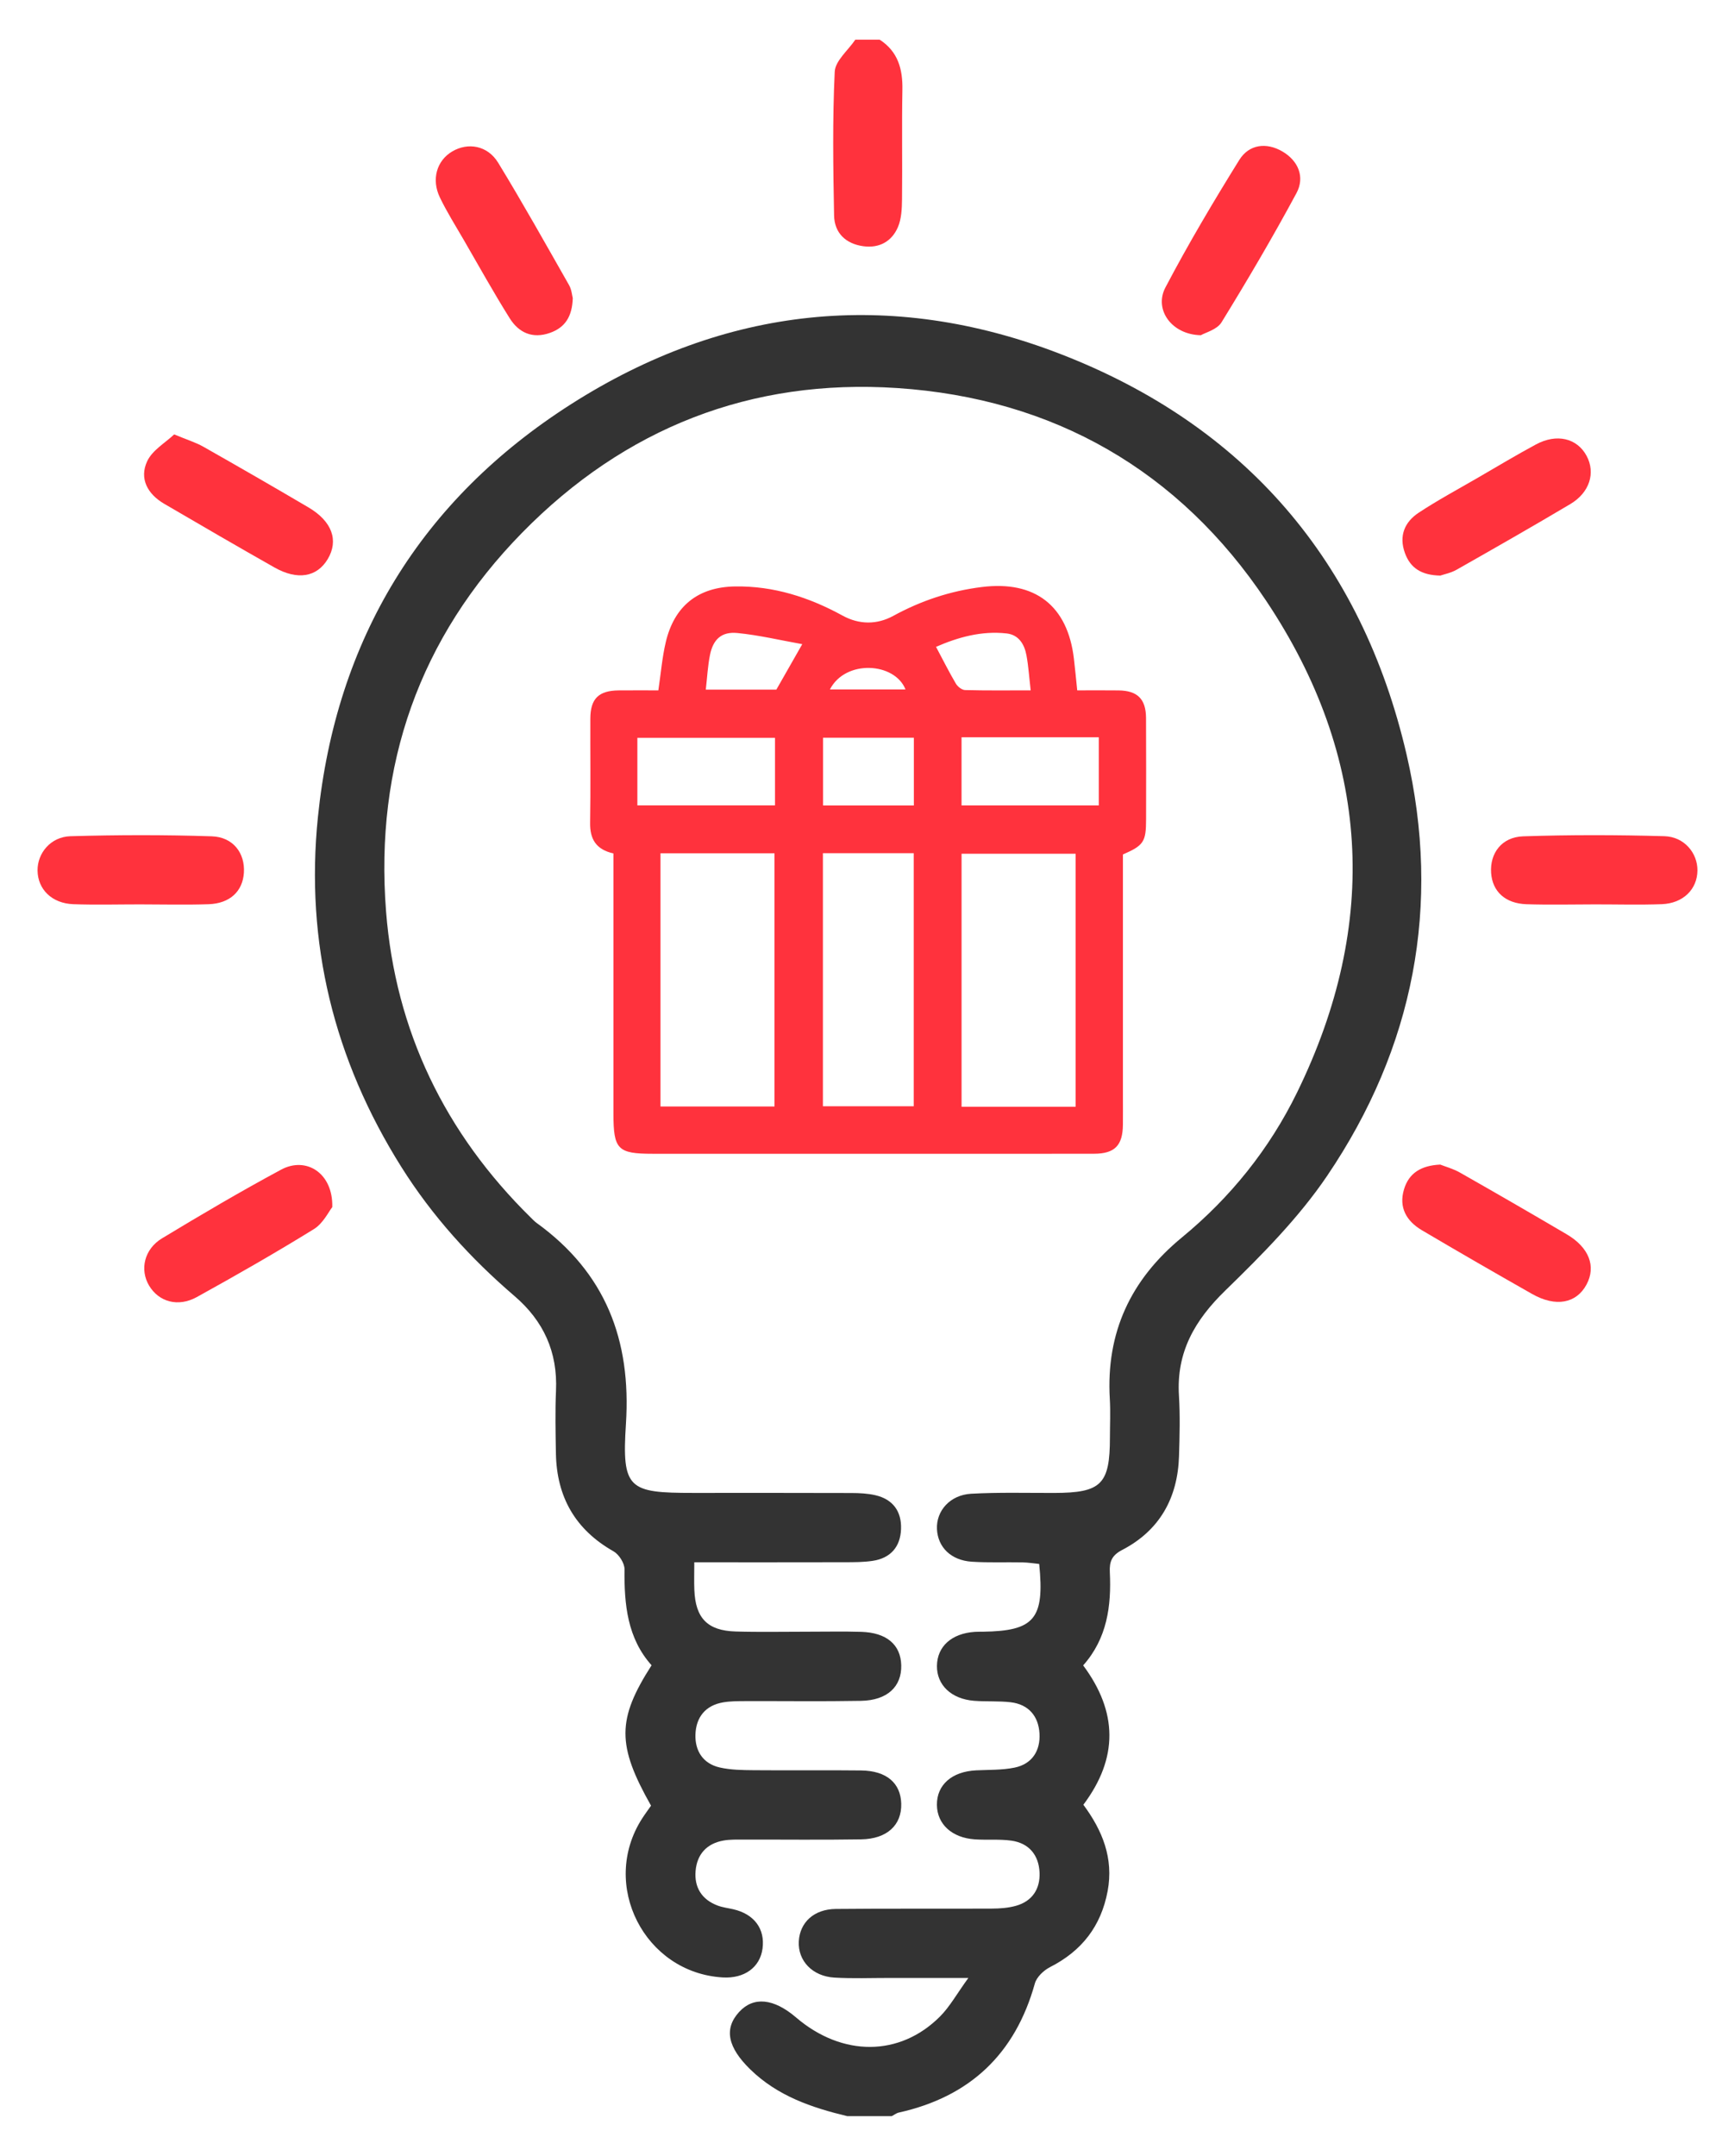
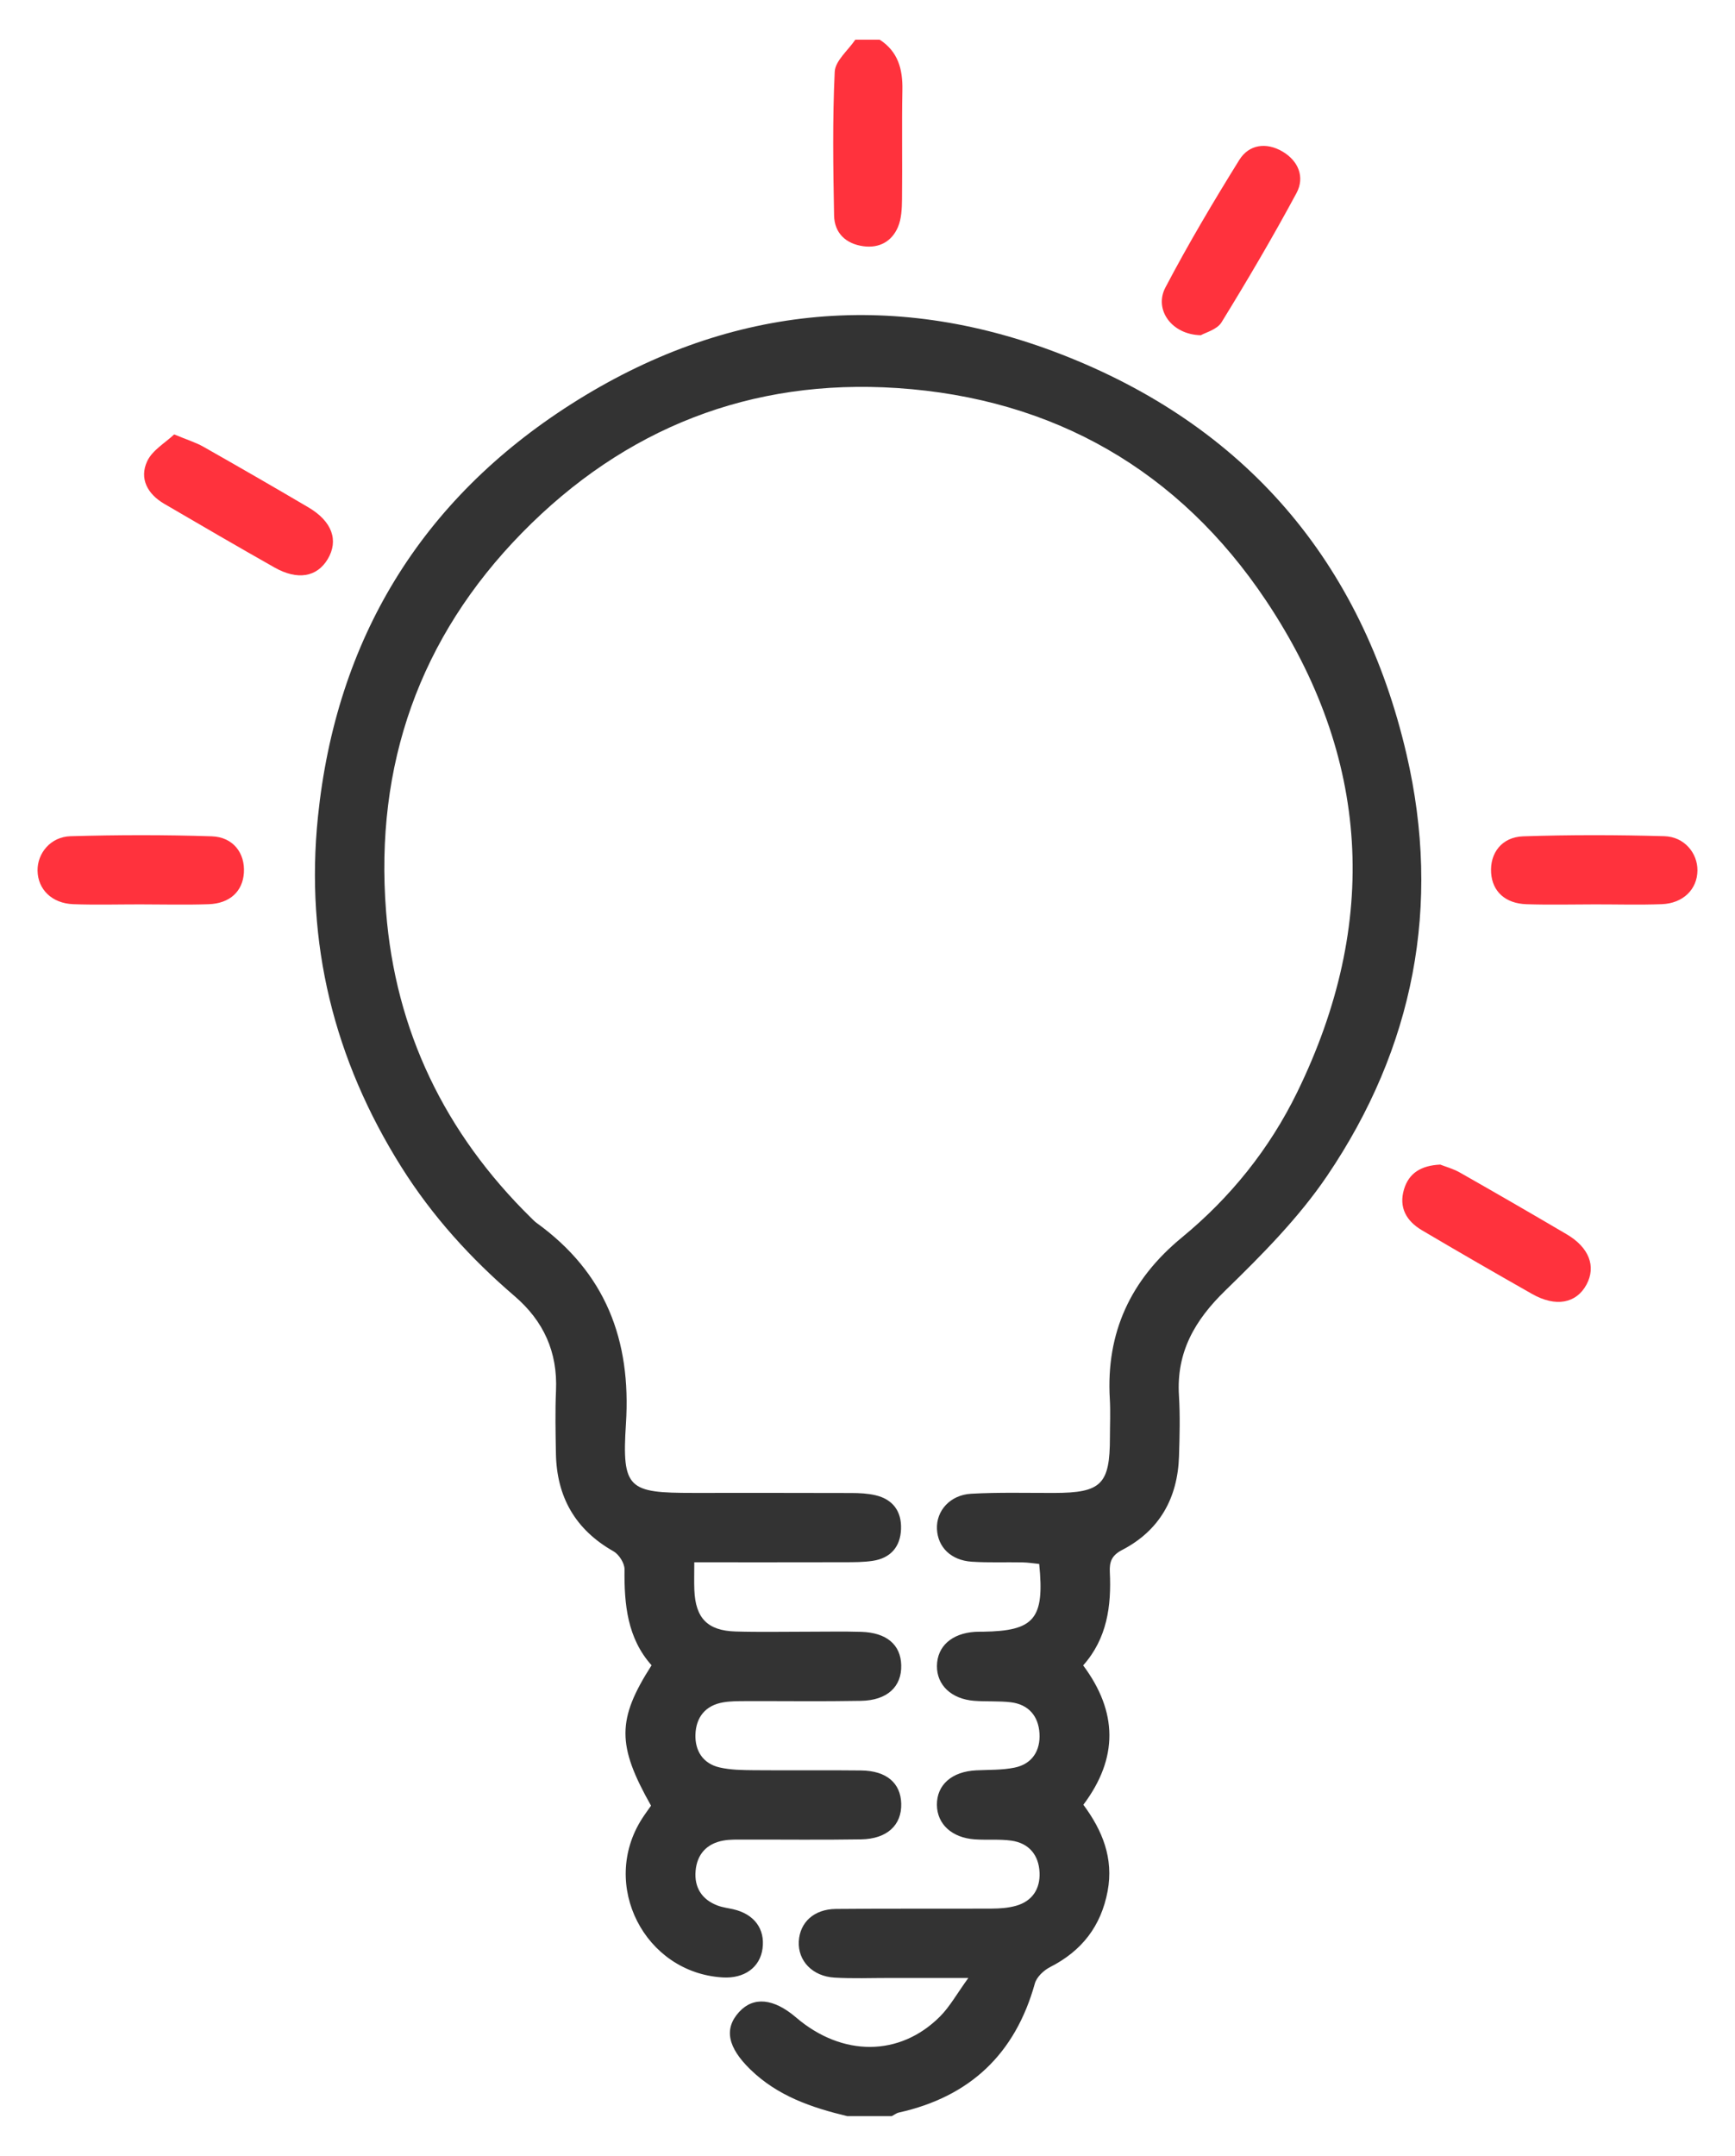
<svg xmlns="http://www.w3.org/2000/svg" version="1.1" x="0px" y="0px" width="321.063px" height="398.722px" viewBox="0 0 321.063 398.722" enable-background="new 0 0 321.063 398.722" xml:space="preserve">
  <g id="Layer_2">
    <g>
      <path fill="#333333" d="M156.781,391.388c-6.599-1.579-12.89-3.73-17.927-8.63    c-4.17-4.057-4.944-7.514-2.075-10.64c2.653-2.891,6.384-2.53,10.534,1.02    c8.532,7.297,19.202,7.292,26.657-0.199c1.792-1.801,3.06-4.123,5.222-7.107    c-5.593,0-10.124,0.003-14.655-0.001c-3.375-0.003-6.759,0.134-10.123-0.065    c-4.091-0.242-6.784-3.126-6.595-6.698c0.185-3.508,2.802-5.959,6.844-5.999    c9.625-0.095,19.252-0.017,28.878-0.065c1.483-0.007,3.016-0.116,4.435-0.509    c3.055-0.845,4.53-3.147,4.393-6.175c-0.145-3.211-1.95-5.435-5.244-5.888    c-2.214-0.304-4.495-0.08-6.736-0.233c-4.245-0.29-6.974-2.819-7.013-6.366    c-0.041-3.727,2.779-6.188,7.279-6.401c2.362-0.112,4.774-0.033,7.07-0.498    c3.284-0.665,4.818-3.148,4.632-6.33c-0.186-3.19-2.018-5.384-5.353-5.767    c-2.226-0.256-4.497-0.089-6.735-0.264c-4.231-0.331-6.93-2.92-6.887-6.462    c0.044-3.603,2.718-6.005,7.015-6.292c0.498-0.033,1-0.018,1.5-0.026    c9.512-0.138,11.43-2.365,10.407-12.533c-0.98-0.096-2.04-0.271-3.103-0.292    c-3.124-0.061-6.258,0.082-9.371-0.122c-3.846-0.251-6.293-2.681-6.446-6.041    c-0.154-3.371,2.424-6.314,6.342-6.531c5.11-0.282,10.245-0.137,15.37-0.148    c8.702-0.018,10.291-1.59,10.294-10.247c0.001-2.375,0.12-4.758-0.02-7.125    c-0.723-12.28,3.854-22.081,13.333-29.875    c8.986-7.389,16.193-16.346,21.31-26.802    c15.355-31.376,13.596-62.058-5.726-90.983    c-16.079-24.069-39.32-37.407-68.28-39.321    c-27.023-1.786-50.392,7.387-69.386,26.755    c-19.029,19.404-27.281,43.057-25.184,70.007    c1.721,22.12,10.908,41.057,26.781,56.662c0.356,0.35,0.705,0.719,1.108,1.01    c12.696,9.185,17.506,21.593,16.503,37.132    c-0.781,12.093,0.484,12.783,12.464,12.783c9.751,0,19.503-0.017,29.254,0.018    c1.489,0.005,3.016,0.077,4.457,0.413c3.244,0.756,4.854,3.003,4.732,6.263    c-0.122,3.273-1.93,5.365-5.217,5.867c-1.717,0.262-3.485,0.255-5.231,0.259    c-9.097,0.023-18.195,0.011-27.81,0.011c0,1.979-0.054,3.556,0.01,5.128    c0.213,5.208,2.432,7.518,7.628,7.672c4.497,0.133,9,0.034,13.501,0.037    c3.25,0.003,6.503-0.071,9.751,0.027c4.703,0.142,7.311,2.38,7.405,6.18    c0.098,3.96-2.586,6.492-7.427,6.582c-7.124,0.131-14.251,0.028-21.377,0.051    c-1.372,0.004-2.764,0-4.11,0.223c-3.315,0.548-5.059,2.76-5.167,5.948    c-0.103,3.015,1.389,5.392,4.477,6.098c2.039,0.466,4.205,0.489,6.315,0.509    c6.625,0.06,13.252-0.033,19.877,0.046c4.686,0.056,7.311,2.322,7.412,6.145    c0.105,3.959-2.618,6.521-7.423,6.599c-7.249,0.118-14.501,0.027-21.752,0.043    c-1.248,0.003-2.52-0.04-3.738,0.179c-3.088,0.555-4.874,2.54-5.14,5.605    c-0.264,3.054,1.137,5.309,4.073,6.415c0.926,0.349,1.939,0.466,2.913,0.69    c3.854,0.885,5.89,3.624,5.401,7.265c-0.467,3.48-3.353,5.574-7.361,5.34    c-14.487-0.849-22.781-17.145-14.939-29.363c0.534-0.833,1.127-1.628,1.667-2.404    c-6.323-11.18-6.331-15.943,0.1-25.965    c-4.481-5.005-5.08-11.246-5.007-17.748c0.013-1.129-1.02-2.756-2.035-3.331    c-7.093-4.016-10.52-10.082-10.66-18.11c-0.068-3.874-0.153-7.757,0.016-11.625    c0.311-7.134-2.296-12.868-7.69-17.488    c-8.112-6.949-15.219-14.787-20.929-23.865    c-12.475-19.836-17.819-41.483-15.439-64.723    c3.365-32.855,19.083-58.681,46.902-76.394    c28.359-18.057,59.01-21.388,90.386-9.29    c34.228,13.198,55.867,38.364,64.169,74.122    c6.475,27.888,1.358,54.222-14.7,77.926    c-5.262,7.768-12.066,14.619-18.834,21.2c-5.662,5.505-9.079,11.404-8.588,19.42    c0.229,3.736,0.13,7.502,0.011,11.248c-0.246,7.73-3.593,13.732-10.529,17.33    c-1.952,1.013-2.364,2.205-2.273,4.109c0.298,6.256-0.493,12.242-4.934,17.237    c6.394,8.592,6.537,17.119,0.037,25.774c3.514,4.738,5.632,9.889,4.49,15.977    c-1.218,6.493-4.783,11.064-10.648,14.049c-1.173,0.597-2.485,1.831-2.818,3.027    c-3.633,13.035-12.006,20.948-25.174,23.879    c-0.458,0.102-0.865,0.433-1.295,0.658    C162.281,391.388,159.531,391.388,156.781,391.388z" />
      <path fill="#FF323D" d="M162.781,7.334c3.398,2.195,4.28,5.445,4.208,9.29    c-0.126,6.745,0.011,13.494-0.069,20.24c-0.02,1.722-0.096,3.586-0.752,5.128    c-1.132,2.66-3.451,3.946-6.382,3.553c-3.255-0.437-5.375-2.427-5.438-5.695    c-0.17-8.86-0.304-17.736,0.118-26.579c0.097-2.035,2.482-3.96,3.814-5.936    C159.781,7.334,161.281,7.334,162.781,7.334z" />
      <path fill="#FF323D" d="M222.215,62.002c-5.415-0.105-8.7-4.746-6.559-8.822    c4.224-8.041,8.876-15.871,13.67-23.59c1.802-2.901,5.011-3.301,7.966-1.584    c2.95,1.714,4.226,4.728,2.622,7.71c-4.363,8.108-9.042,16.055-13.868,23.897    C225.208,60.974,223.04,61.514,222.215,62.002z" />
      <path fill="#FF323D" d="M32.23,80.346c2.444,1.016,4.006,1.487,5.39,2.271    c6.51,3.688,12.993,7.426,19.444,11.218c4.39,2.581,5.652,6.112,3.576,9.582    c-1.984,3.316-5.587,3.95-9.845,1.541c-6.837-3.869-13.629-7.821-20.413-11.783    c-3.065-1.79-4.648-4.643-3.146-7.869    C28.191,83.256,30.61,81.887,32.23,80.346z" />
-       <path fill="#FF323D" d="M105.993,55.14c-0.112,3.408-1.417,5.447-4.247,6.436    c-3.226,1.128-5.754-0.052-7.42-2.704c-2.982-4.748-5.705-9.66-8.517-14.514    c-1.5-2.589-3.105-5.132-4.402-7.821c-1.621-3.362-0.584-6.832,2.267-8.519    c2.932-1.735,6.561-1.113,8.511,2.079c4.546,7.445,8.809,15.064,13.126,22.647    C105.784,53.575,105.856,54.635,105.993,55.14z" />
-       <path fill="#FF323D" d="M266.525,106.459c-3.462-0.073-5.526-1.369-6.544-4.176    c-1.155-3.185-0.046-5.752,2.578-7.477c3.537-2.325,7.281-4.336,10.947-6.463    c3.559-2.065,7.089-4.185,10.71-6.136c3.865-2.083,7.631-1.165,9.387,2.109    c1.681,3.134,0.573,6.779-3.017,8.913c-6.966,4.142-14.009,8.154-21.058,12.153    C268.476,105.978,267.221,106.217,266.525,106.459z" />
-       <path fill="#FF323D" d="M61.488,223.262c-0.671,0.834-1.687,3.006-3.394,4.061    c-7.102,4.388-14.359,8.534-21.668,12.572c-3.484,1.925-7.047,0.885-8.837-2.116    c-1.756-2.944-0.916-6.746,2.408-8.754c7.255-4.382,14.566-8.689,22.03-12.698    C56.673,213.833,61.65,216.978,61.488,223.262z" />
      <path fill="#FF323D" d="M266.517,215.395c0.918,0.364,2.38,0.759,3.656,1.483    c6.611,3.753,13.193,7.556,19.746,11.409c4.147,2.439,5.471,5.931,3.671,9.29    c-1.879,3.505-5.706,4.227-10.077,1.747c-6.829-3.874-13.632-7.794-20.392-11.787    c-2.841-1.678-4.322-4.2-3.309-7.565    C260.703,217.011,262.906,215.567,266.517,215.395z" />
      <path fill="#FF323D" d="M25.899,167.269c-4.111-0.001-8.226,0.115-12.332-0.035    c-3.956-0.144-6.572-2.737-6.618-6.211c-0.043-3.222,2.425-6.256,6.095-6.361    c8.71-0.251,17.439-0.271,26.146,0.018c3.965,0.132,6.181,3.131,5.942,6.748    c-0.227,3.435-2.593,5.676-6.527,5.81    C34.374,167.382,30.135,167.27,25.899,167.269z" />
      <path fill="#FF323D" d="M295.181,167.269c-4.236,0.003-8.475,0.112-12.706-0.03    c-3.937-0.132-6.308-2.364-6.543-5.794c-0.249-3.626,1.953-6.627,5.922-6.762    c8.707-0.294,17.436-0.273,26.146-0.025c3.677,0.105,6.146,3.12,6.114,6.346    c-0.034,3.473-2.651,6.082-6.601,6.227    C303.407,167.384,299.292,167.266,295.181,167.269z" />
-       <path fill="#FF323D" d="M113.519,157.847c-3.215-0.718-4.369-2.64-4.318-5.682    c0.108-6.422,0.013-12.848,0.041-19.272c0.016-3.666,1.54-5.162,5.224-5.2    c2.477-0.025,4.954-0.005,7.361-0.005c0.473-3.162,0.707-6.098,1.376-8.932    c1.571-6.656,5.954-10.186,12.822-10.291c7.118-0.109,13.688,1.991,19.895,5.395    c3.08,1.689,6.363,1.698,9.383,0.048c5.16-2.82,10.592-4.62,16.411-5.339    c9.829-1.216,15.846,3.449,17.01,13.227c0.221,1.852,0.391,3.711,0.618,5.893    c2.555,0,5.114-0.028,7.673,0.007c3.482,0.048,5.039,1.594,5.059,5.102    c0.035,6.245,0.013,12.491,0.009,18.737c-0.002,4.161-0.434,4.824-4.284,6.503    c0,14.931,0,29.916,0,44.9c0,1.695,0.014,3.391-0.003,5.086    c-0.039,3.847-1.514,5.357-5.342,5.366c-9.012,0.02-18.023,0.007-27.035,0.007    c-18.202,0-36.403,0-54.605-0c-6.517-0-7.295-0.792-7.295-7.427    C113.519,190.002,113.519,174.034,113.519,157.847z M122.223,204.65    c7.15,0,14.137,0,21.099,0c0-15.728,0-31.281,0-46.836c-7.12,0-14.043,0-21.099,0    C122.223,173.43,122.223,188.919,122.223,204.65z M199.042,204.702    c0-15.76,0-31.312,0-46.803c-7.175,0-14.163,0-21.104,0c0,15.702,0,31.191,0,46.803    C184.998,204.702,191.922,204.702,199.042,204.702z M152.279,157.804    c0,15.78,0,31.331,0,46.802c5.754,0,11.314,0,16.807,0c0-15.709,0-31.197,0-46.802    C163.447,157.804,157.951,157.804,152.279,157.804z M143.415,136.466    c-8.684,0-17.095,0-25.471,0c0,4.275,0,8.342,0,12.49c8.55,0,16.96,0,25.471,0    C143.415,144.73,143.415,140.664,143.415,136.466z M177.933,136.364    c0,4.363,0,8.429,0,12.599c8.543,0,16.952,0,25.4,0c0-4.284,0-8.414,0-12.599    C194.807,136.364,186.46,136.364,177.933,136.364z M169.11,136.448    c-5.773,0-11.328,0-16.808,0c0,4.323,0,8.453,0,12.525c5.708,0,11.199,0,16.808,0    C169.11,144.767,169.11,140.702,169.11,136.448z M190.729,127.686    c-0.282-2.428-0.412-4.472-0.78-6.473c-0.377-2.045-1.419-3.806-3.68-4.057    c-4.674-0.519-9.021,0.724-13.056,2.481c1.312,2.463,2.418,4.677,3.672,6.802    c0.328,0.556,1.109,1.176,1.698,1.192    C182.482,127.737,186.385,127.686,190.729,127.686z M143.663,127.551    c1.537-2.696,2.982-5.23,4.796-8.411c-4.05-0.722-8-1.668-12.004-2.061    c-2.929-0.288-4.484,1.16-5.069,4.043c-0.417,2.054-0.518,4.171-0.779,6.43    C135.194,127.551,139.445,127.551,143.663,127.551z M153.578,127.514    c4.786,0,9.352,0,13.984,0C165.578,122.5,156.457,121.924,153.578,127.514z" />
    </g>
  </g>
  <g id="Layer_1">
</g>
</svg>